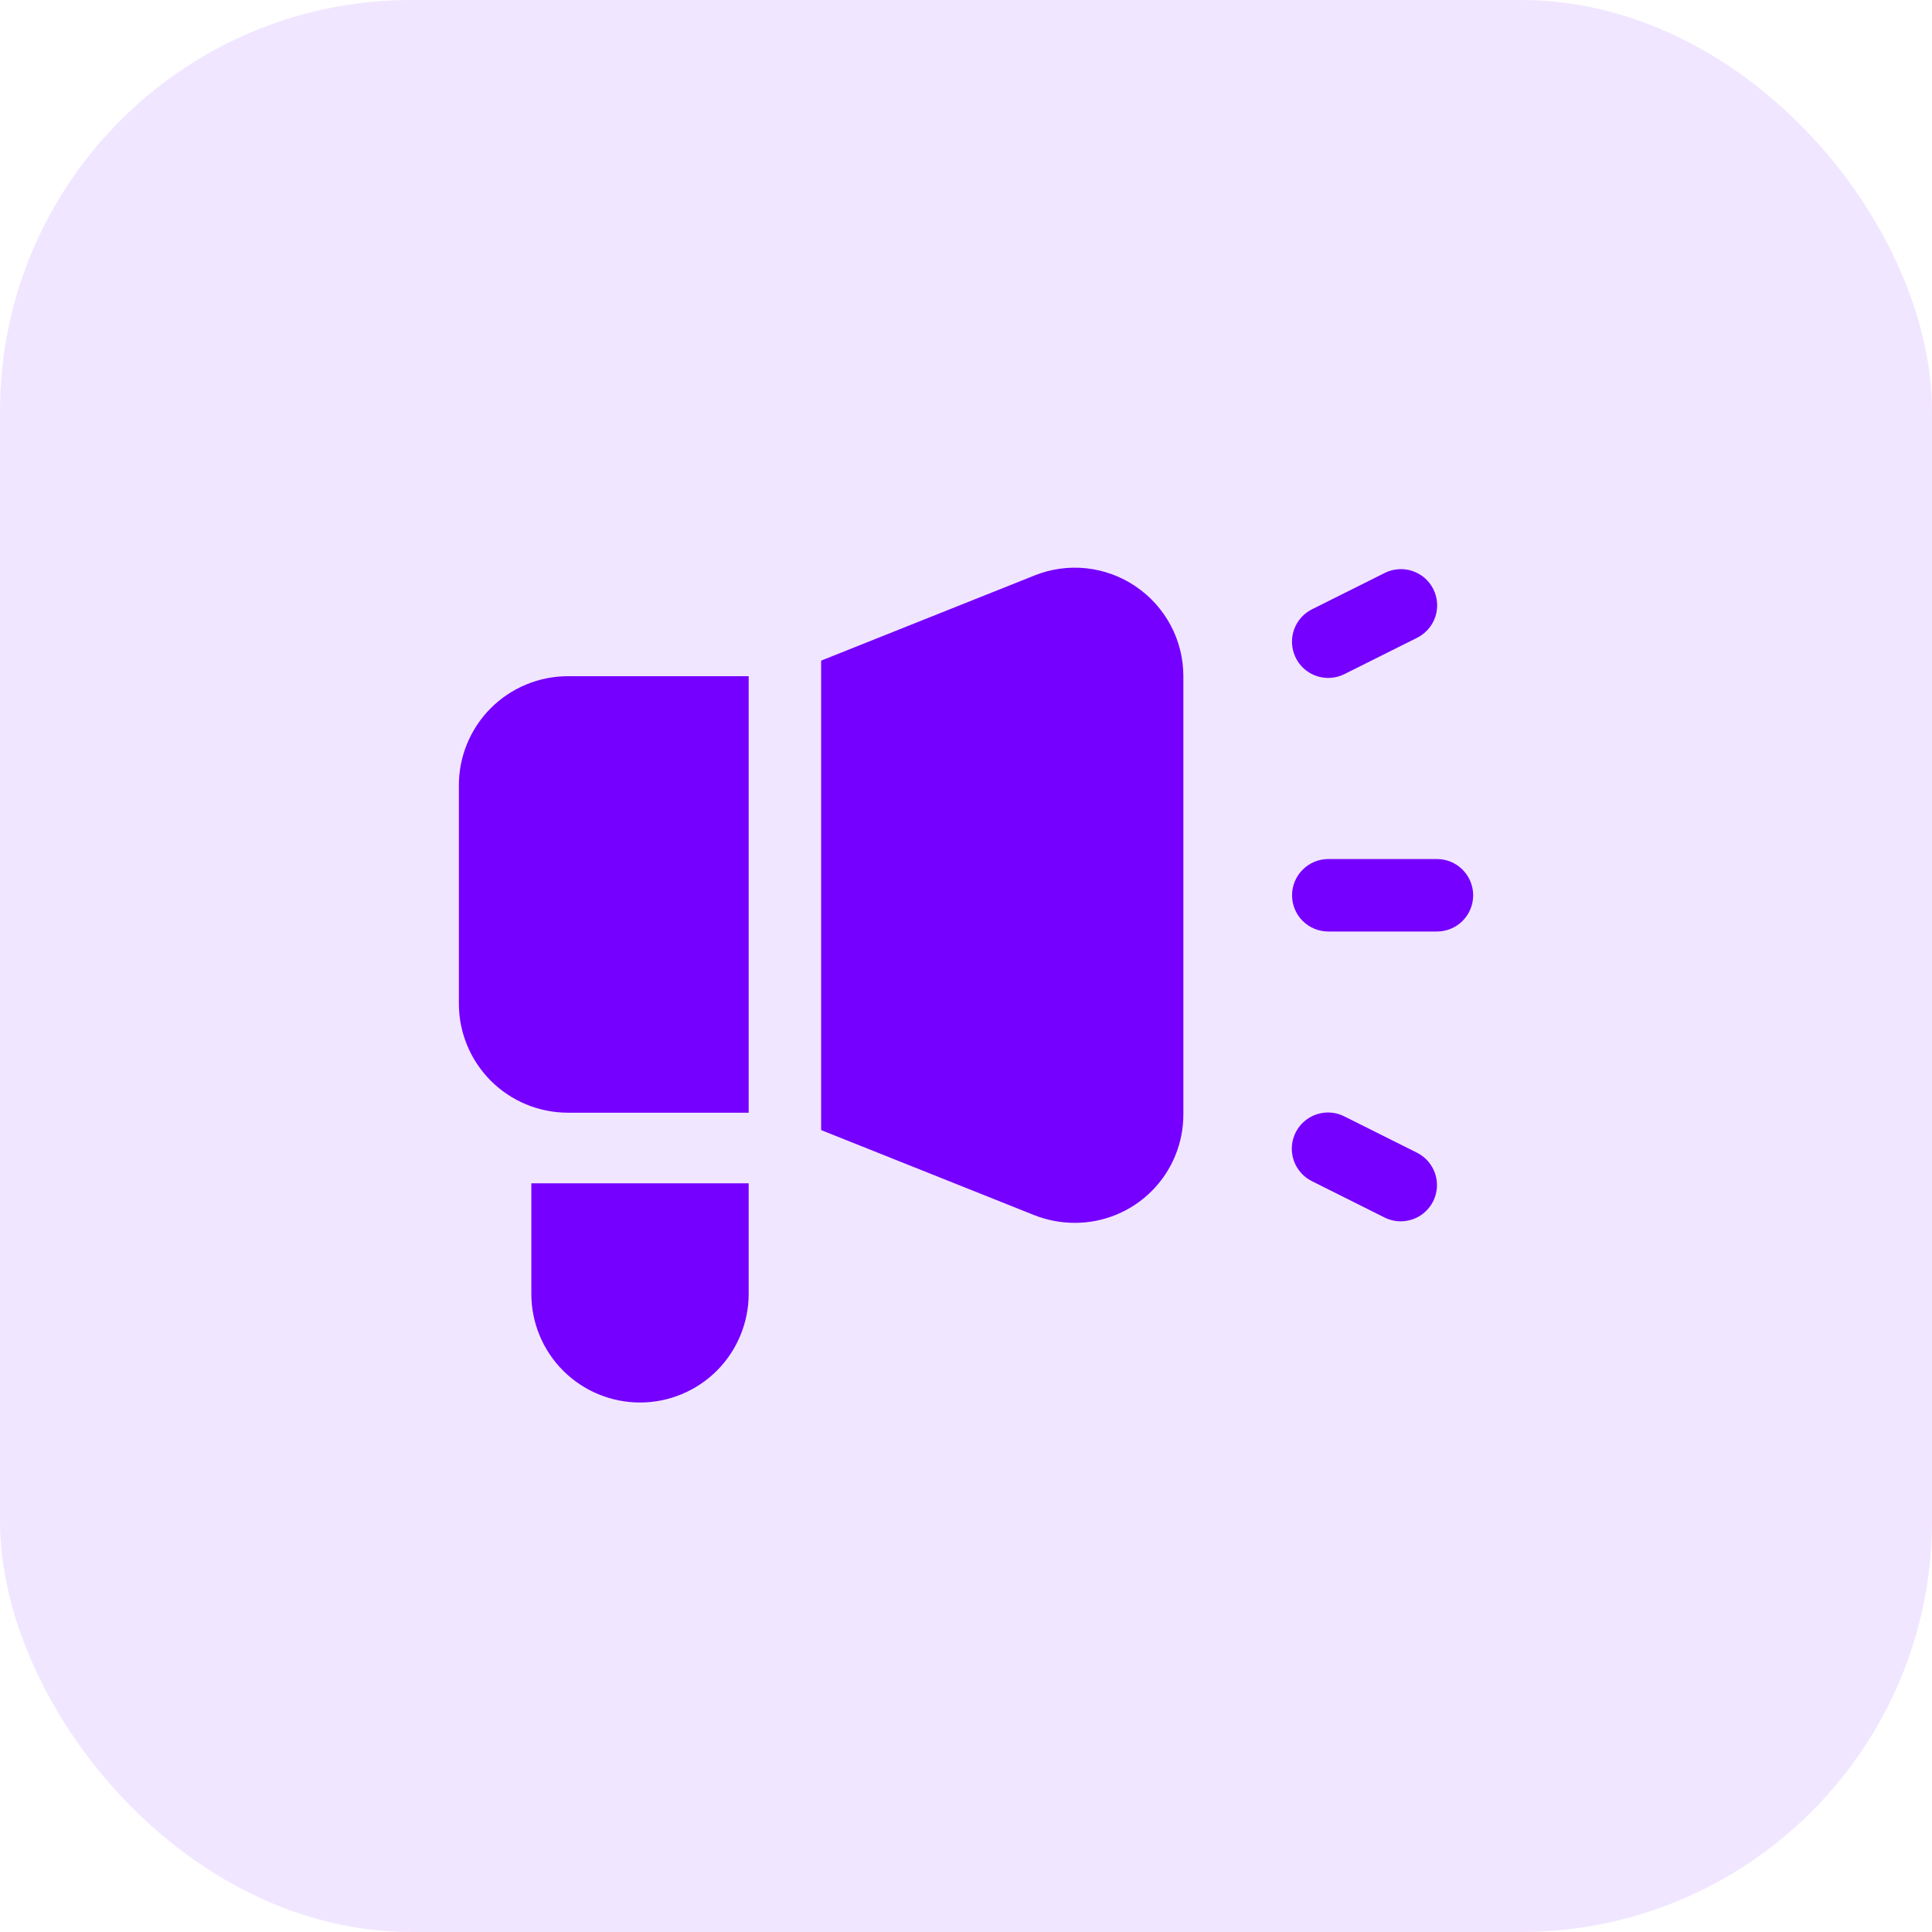
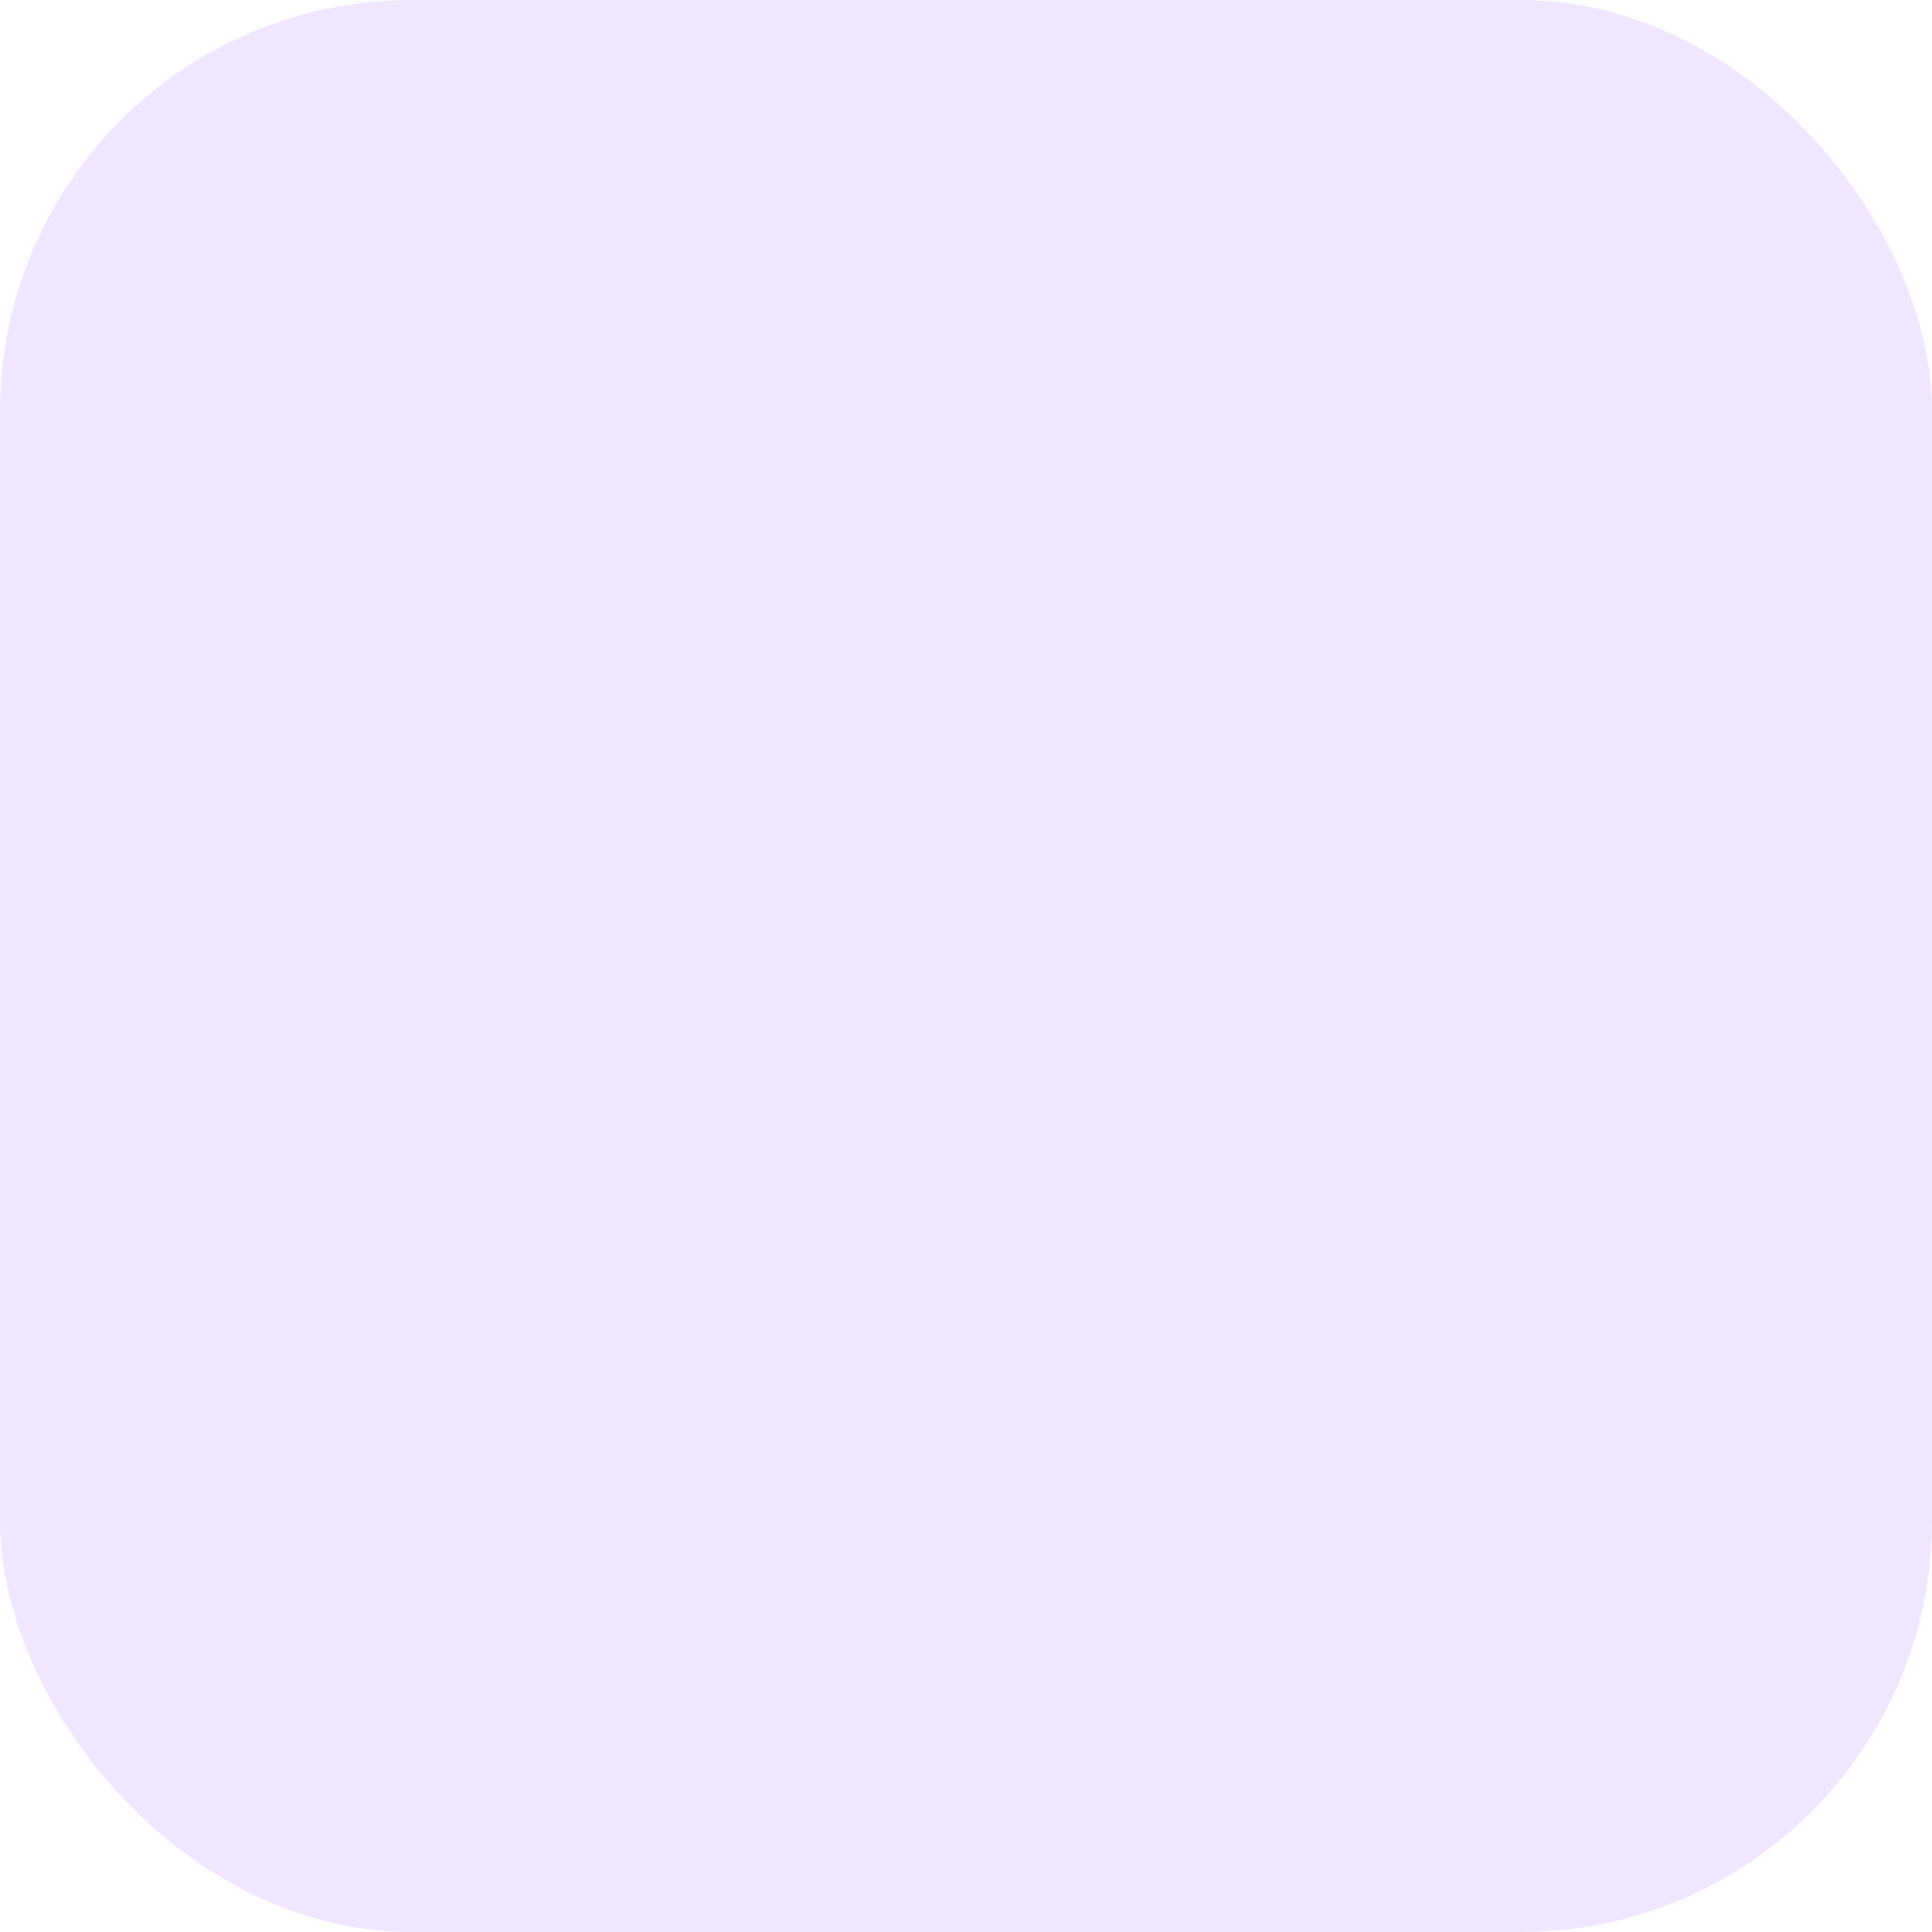
<svg xmlns="http://www.w3.org/2000/svg" width="47" height="47" viewBox="0 0 47 47" fill="none">
  <rect width="47" height="47" rx="10" fill="#7500FF" fill-opacity="0.1" />
-   <path d="M11.163 19.102V24.416C11.163 25.118 11.442 25.792 11.937 26.289C12.433 26.786 13.105 27.066 13.807 27.069H18.213V16.45H13.807C13.105 16.453 12.433 16.733 11.937 17.23C11.442 17.727 11.163 18.401 11.163 19.102ZM27.625 14.264C27.268 14.022 26.857 13.871 26.428 13.825C26 13.779 25.566 13.839 25.166 14L19.976 16.071V27.492L25.166 29.563C25.478 29.685 25.81 29.748 26.144 29.748C26.492 29.749 26.836 29.682 27.157 29.549C27.479 29.417 27.771 29.222 28.016 28.976C28.262 28.73 28.457 28.439 28.589 28.117C28.722 27.796 28.789 27.452 28.788 27.104V16.45C28.788 16.018 28.682 15.593 28.479 15.212C28.276 14.831 27.983 14.506 27.625 14.264ZM12.926 31.475C12.926 32.176 13.204 32.849 13.7 33.345C14.196 33.84 14.868 34.119 15.569 34.119C16.27 34.119 16.943 33.84 17.439 33.345C17.934 32.849 18.213 32.176 18.213 31.475V28.787H12.926V31.475ZM34.957 20.898H32.313C32.079 20.898 31.855 20.991 31.69 21.157C31.525 21.322 31.432 21.546 31.432 21.78C31.432 22.014 31.525 22.238 31.69 22.403C31.855 22.568 32.079 22.661 32.313 22.661H34.957C35.191 22.661 35.415 22.568 35.58 22.403C35.745 22.238 35.838 22.014 35.838 21.78C35.838 21.546 35.745 21.322 35.58 21.157C35.415 20.991 35.191 20.898 34.957 20.898ZM32.313 16.492C32.45 16.492 32.584 16.46 32.706 16.399L34.469 15.518C34.573 15.466 34.666 15.395 34.743 15.308C34.82 15.22 34.879 15.118 34.916 15.008C34.953 14.898 34.968 14.782 34.96 14.666C34.952 14.55 34.921 14.436 34.869 14.332C34.817 14.228 34.745 14.136 34.657 14.059C34.569 13.983 34.467 13.926 34.356 13.889C34.246 13.853 34.129 13.839 34.013 13.848C33.898 13.857 33.784 13.888 33.681 13.941L31.918 14.822C31.74 14.911 31.598 15.057 31.513 15.237C31.429 15.417 31.408 15.62 31.454 15.814C31.5 16.007 31.609 16.18 31.765 16.303C31.921 16.426 32.114 16.493 32.313 16.492ZM34.469 28.041L32.707 27.16C32.603 27.107 32.49 27.075 32.374 27.066C32.258 27.057 32.142 27.072 32.031 27.108C31.921 27.144 31.819 27.202 31.731 27.278C31.643 27.354 31.571 27.447 31.519 27.551C31.467 27.655 31.436 27.768 31.428 27.884C31.42 28 31.435 28.117 31.472 28.227C31.509 28.337 31.568 28.439 31.645 28.526C31.721 28.614 31.815 28.685 31.919 28.736L33.682 29.618C33.804 29.679 33.938 29.711 34.075 29.711C34.273 29.711 34.467 29.645 34.623 29.521C34.779 29.398 34.888 29.226 34.934 29.032C34.98 28.839 34.959 28.636 34.874 28.456C34.79 28.276 34.647 28.13 34.469 28.041Z" fill="#7500FF" />
</svg>